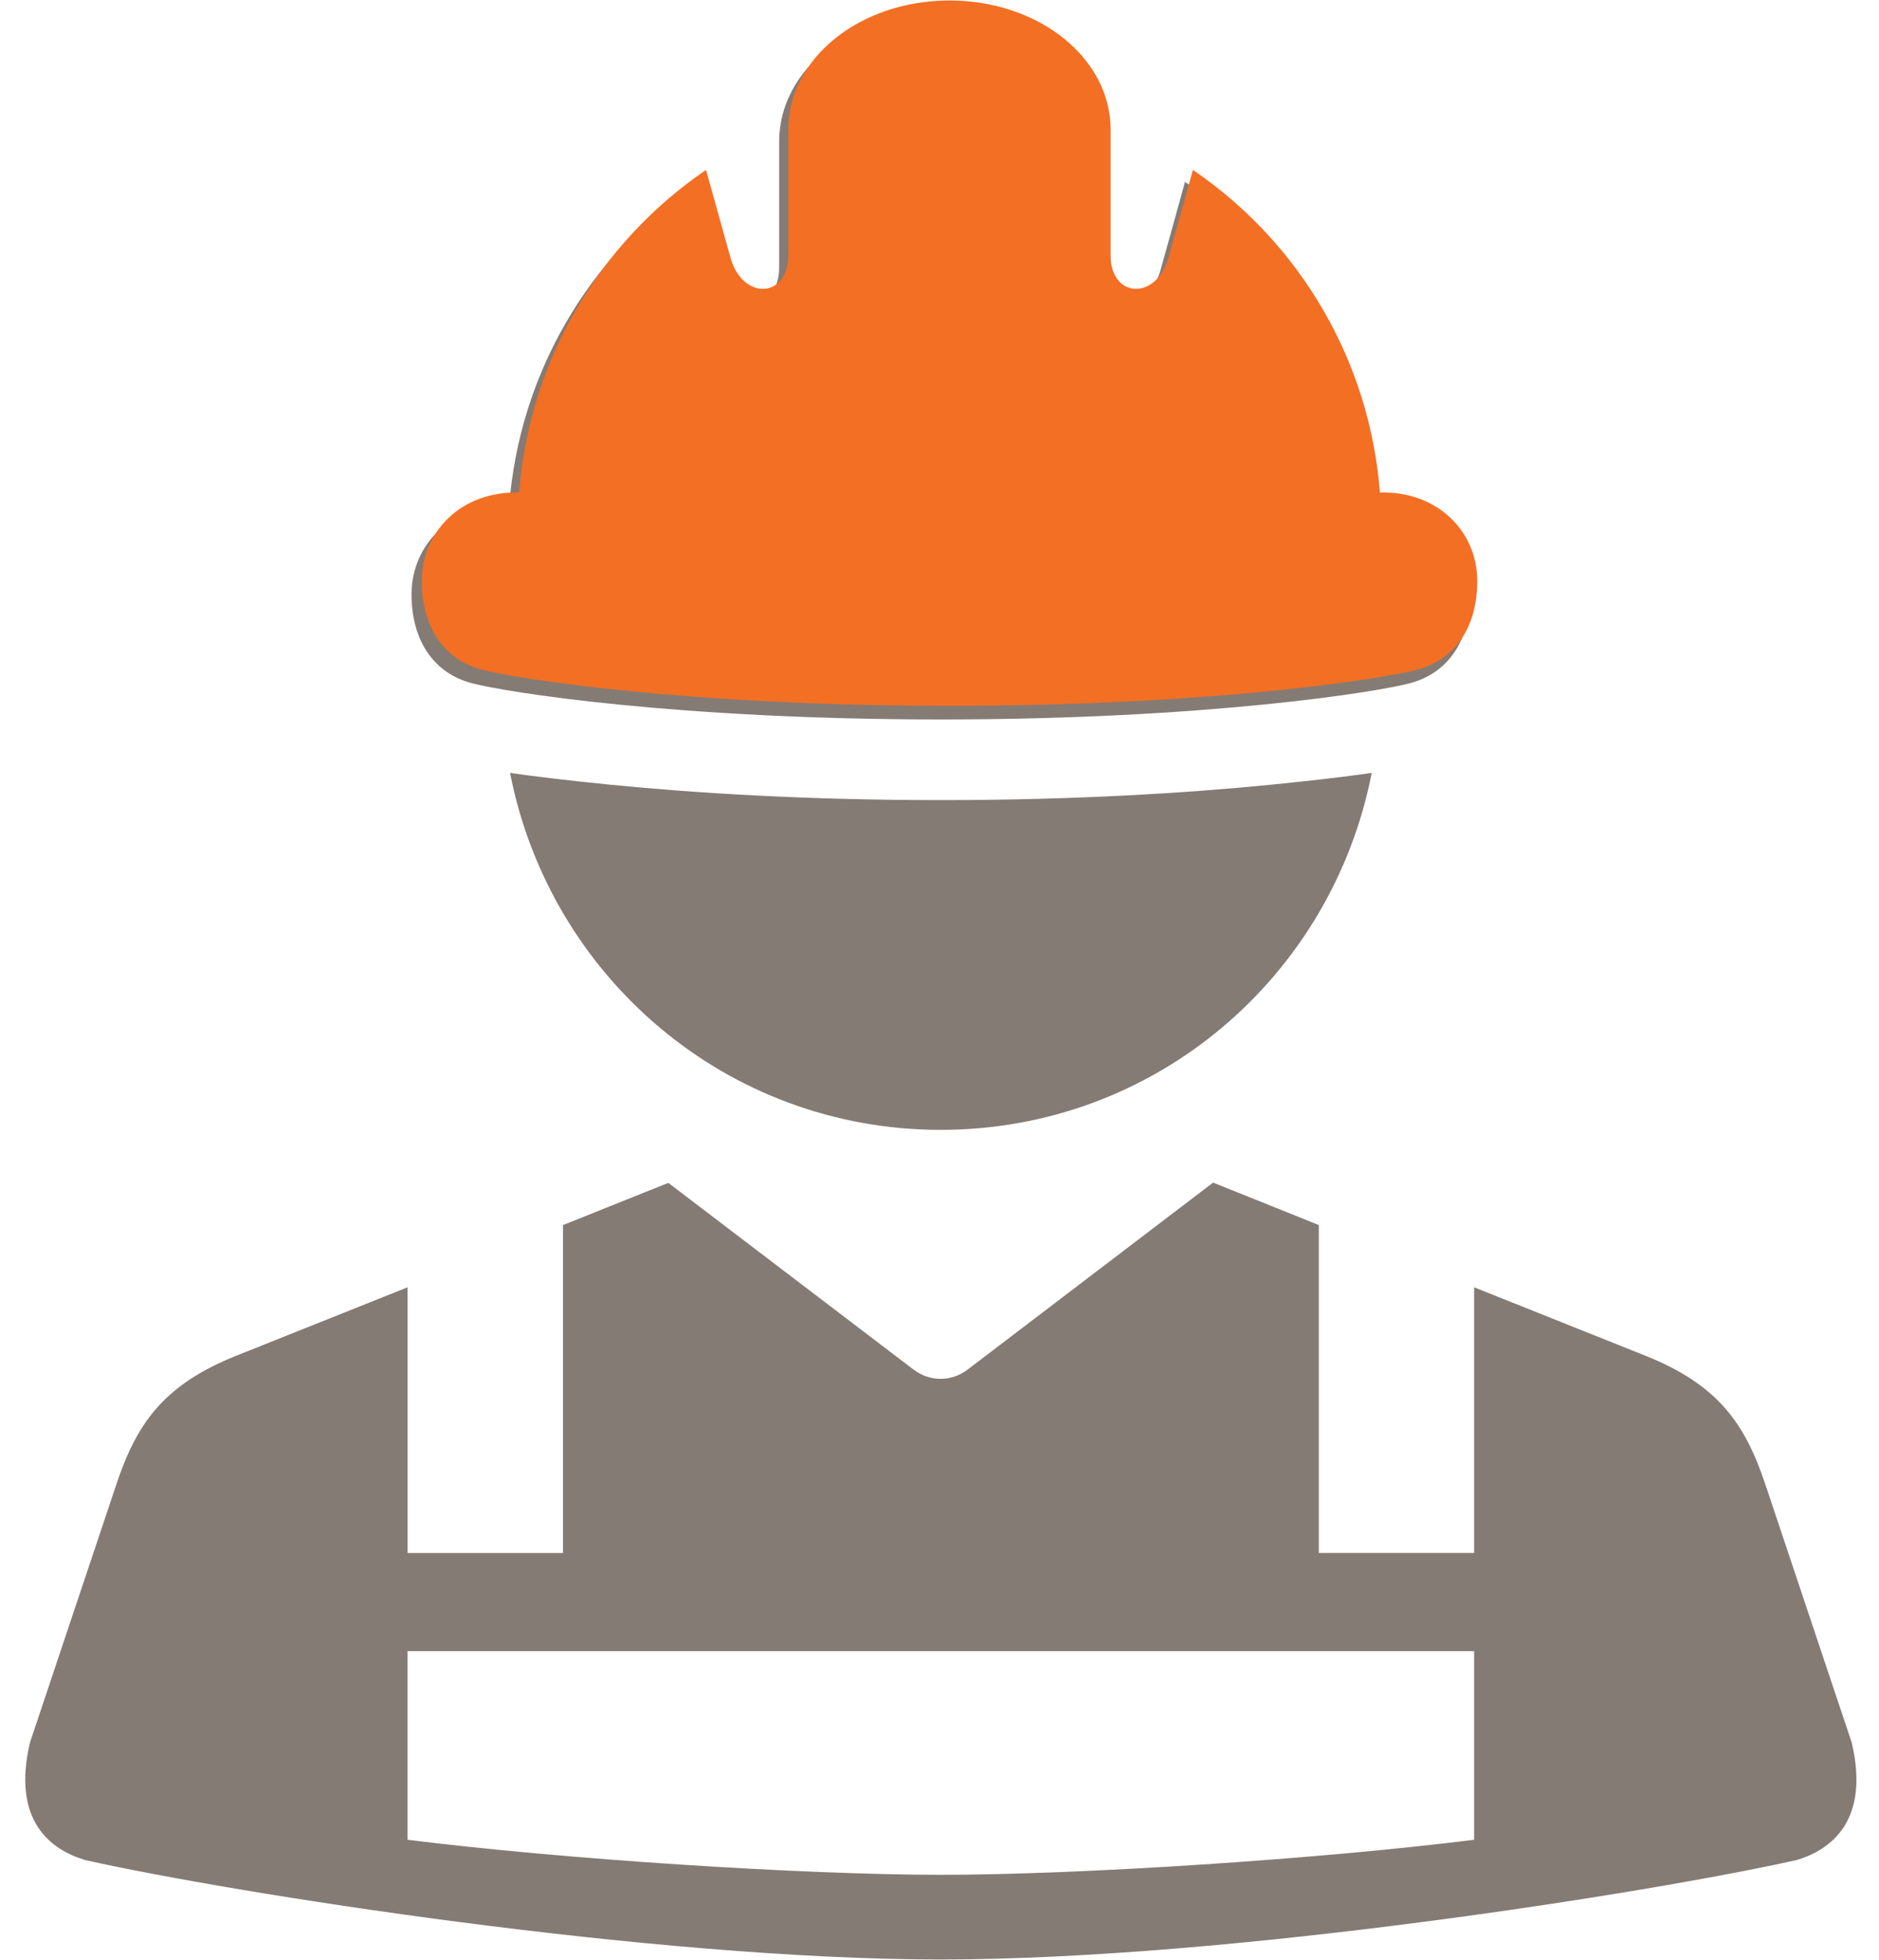
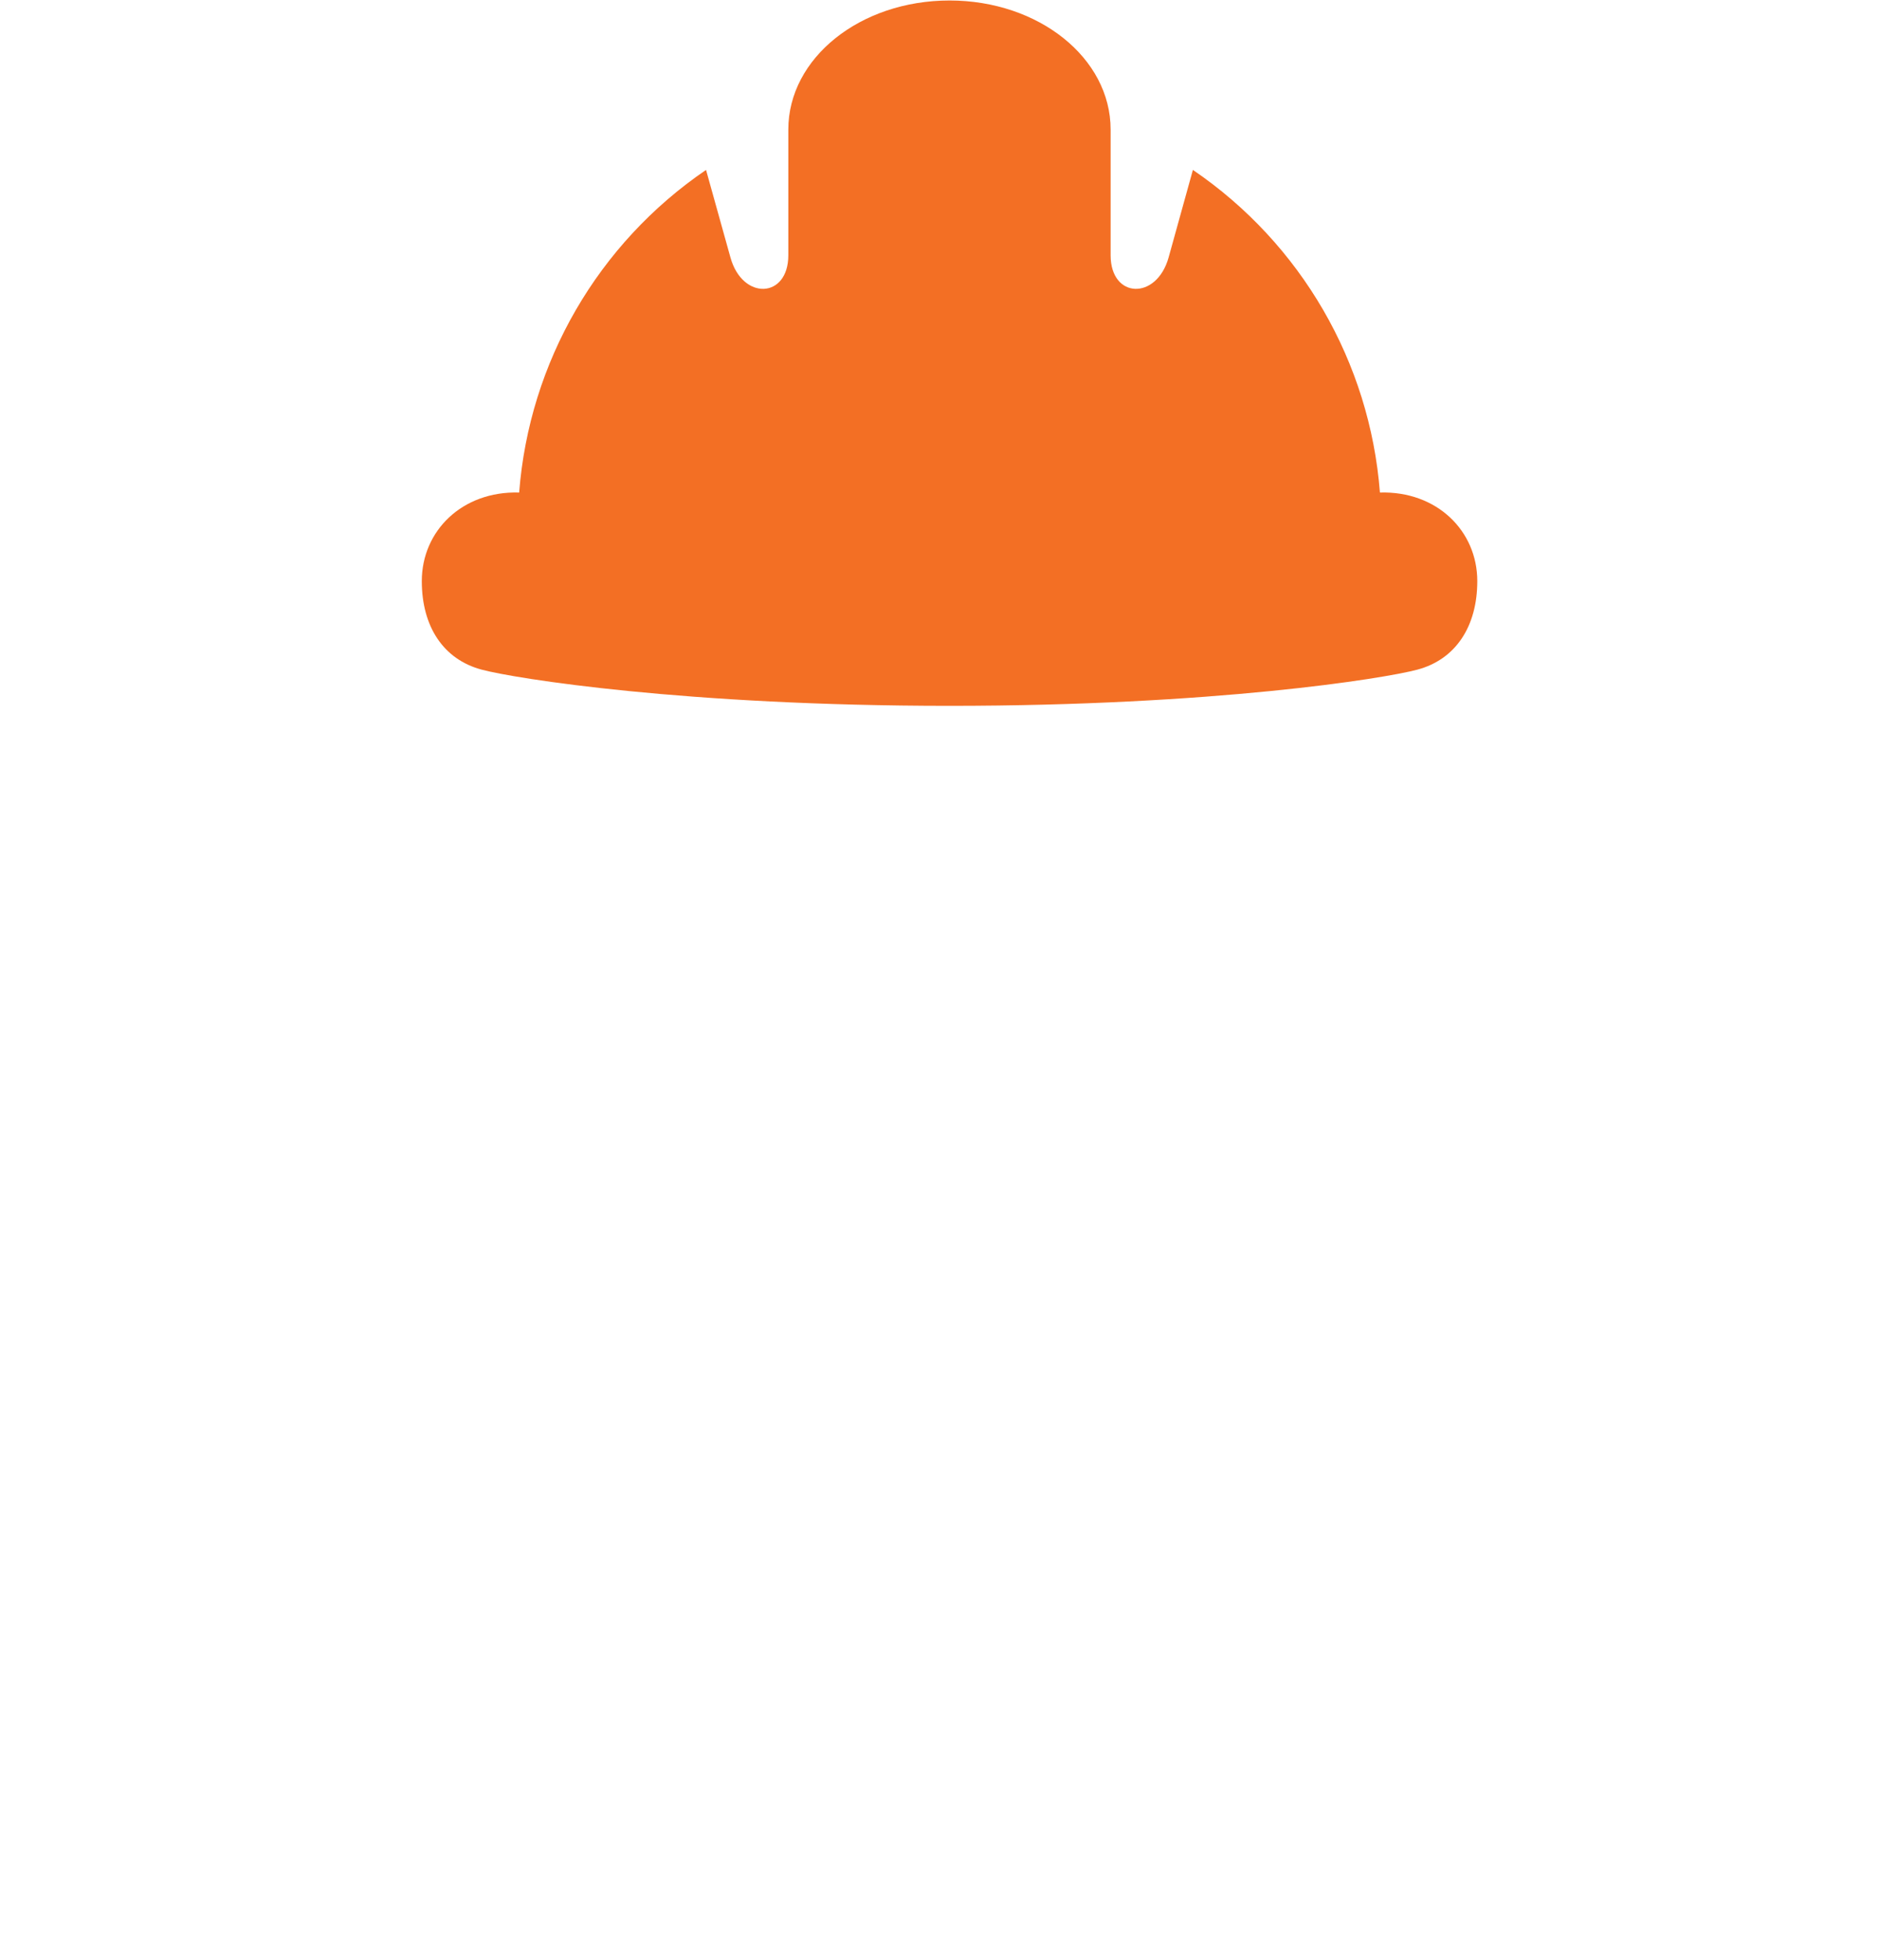
<svg xmlns="http://www.w3.org/2000/svg" width="328" height="342" xml:space="preserve" overflow="hidden">
  <defs>
    <clipPath id="clip0">
      <rect x="1066" y="2488" width="328" height="342" />
    </clipPath>
    <clipPath id="clip1">
      <rect x="1065" y="2490" width="329" height="341" />
    </clipPath>
    <clipPath id="clip2">
-       <rect x="1065" y="2490" width="329" height="341" />
-     </clipPath>
+       </clipPath>
    <clipPath id="clip3">
      <rect x="1065" y="2490" width="329" height="341" />
    </clipPath>
    <clipPath id="clip4">
      <rect x="1068" y="2488" width="324" height="130" />
    </clipPath>
    <clipPath id="clip5">
      <rect x="1068" y="2488" width="327" height="339" />
    </clipPath>
    <clipPath id="clip6">
      <rect x="1068" y="2488" width="327" height="339" />
    </clipPath>
  </defs>
  <g clip-path="url(#clip0)" transform="translate(-1066 -2488)">
    <g clip-path="url(#clip1)">
      <g clip-path="url(#clip2)">
        <g clip-path="url(#clip3)">
          <path d="M117.703 155.578C124.618 191.149 155.372 217.87 192.661 217.87 229.975 217.87 260.751 191.149 267.666 155.578 263.076 156.246 257.364 156.914 250.028 157.65 235.619 159.076 216.195 160.327 192.644 160.327 169.092 160.327 149.643 159.076 135.259 157.65 127.967 156.914 122.28 156.246 117.703 155.578Z" fill="#847B74" fill-rule="evenodd" transform="matrix(1.003 0 0 1 1036.98 2467.3)" />
-           <path d="M192.687 22.785C177.074 22.785 164.54 32.87 164.54 45.378L164.54 67.392C164.54 74.976 156.533 75.331 154.439 67.769L150.178 52.443C131.311 65.337 119.313 86.1 117.553 108.916 107.584 108.624 100.557 115.651 100.557 124.417 100.557 132.373 104.325 138.132 111.014 139.918 116.812 141.477 146.564 146.251 192.687 146.251 238.809 146.251 268.561 141.481 274.355 139.918 281.027 138.132 284.816 132.373 284.816 124.417 284.816 115.656 277.789 108.624 267.821 108.916 266.056 86.1 254.058 65.337 235.169 52.443L230.93 67.769C228.815 75.331 220.807 74.976 220.807 67.392L220.807 45.378C220.807 32.87 208.278 22.785 192.687 22.785Z" fill="#847B74" fill-rule="evenodd" transform="matrix(1.003 0 0 1 1036.98 2467.3)" />
-           <path d="M99.863 308.843 285.489 308.843 285.489 341.756C258.567 345.147 216.774 347.87 192.687 347.87 168.574 347.87 126.802 345.147 99.863 341.756L99.863 308.843ZM240.06 227.076 197.371 259.68C194.536 261.868 190.747 261.868 187.891 259.68L145.249 227.123 126.918 234.484 126.918 291.715 99.868 291.715 99.868 245.344 70.094 257.27C57.38 262.357 52.717 269.14 49.193 279.708L34.137 324.824C30.994 338.347 37.618 343.426 43.682 345.28 69.486 351.078 142.616 362.648 192.687 362.648 242.736 362.648 315.862 351.074 341.687 345.28 347.733 343.426 354.358 338.343 351.215 324.824L336.159 279.708C332.635 269.14 327.972 262.357 315.258 257.27L285.489 245.344 285.489 291.711 258.456 291.711 258.456 234.48 240.06 227.076Z" fill="#847B74" transform="matrix(1.003 0 0 1 1036.98 2467.3)" />
+           <path d="M192.687 22.785C177.074 22.785 164.54 32.87 164.54 45.378L164.54 67.392C164.54 74.976 156.533 75.331 154.439 67.769L150.178 52.443C131.311 65.337 119.313 86.1 117.553 108.916 107.584 108.624 100.557 115.651 100.557 124.417 100.557 132.373 104.325 138.132 111.014 139.918 116.812 141.477 146.564 146.251 192.687 146.251 238.809 146.251 268.561 141.481 274.355 139.918 281.027 138.132 284.816 132.373 284.816 124.417 284.816 115.656 277.789 108.624 267.821 108.916 266.056 86.1 254.058 65.337 235.169 52.443L230.93 67.769C228.815 75.331 220.807 74.976 220.807 67.392C220.807 32.87 208.278 22.785 192.687 22.785Z" fill="#847B74" fill-rule="evenodd" transform="matrix(1.003 0 0 1 1036.98 2467.3)" />
        </g>
      </g>
    </g>
    <g clip-path="url(#clip4)">
      <g clip-path="url(#clip5)">
        <g clip-path="url(#clip6)">
          <path d="M117.342 155.102C124.237 190.564 154.897 217.203 192.071 217.203 229.271 217.203 259.953 190.564 266.847 155.102 262.271 155.768 256.576 156.434 249.263 157.168 234.898 158.589 215.534 159.836 192.054 159.836 168.575 159.836 149.185 158.589 134.845 157.168 127.575 156.434 121.906 155.768 117.342 155.102Z" fill="#F36F24" fill-rule="evenodd" transform="matrix(1.003 0 0 1 1039.08 2465.37)" />
          <path d="M192.097 22.715C176.532 22.715 164.037 32.769 164.037 45.239L164.037 67.186C164.037 74.746 156.054 75.1 153.966 67.561L149.718 52.282C130.909 65.136 118.947 85.837 117.193 108.582 107.255 108.292 100.249 115.297 100.249 124.036 100.249 131.968 104.006 137.71 110.674 139.49 116.454 141.044 146.115 145.804 192.097 145.804 238.078 145.804 267.739 141.048 273.515 139.49 280.166 137.71 283.945 131.968 283.945 124.036 283.945 115.302 276.939 108.292 267.001 108.582 265.242 85.837 253.28 65.136 234.45 52.282L230.223 67.561C228.114 75.1 220.131 74.746 220.131 67.186L220.131 45.239C220.131 32.769 207.64 22.715 192.097 22.715Z" fill="#F36F24" fill-rule="evenodd" transform="matrix(1.003 0 0 1 1039.08 2465.37)" />
          <path d="M99.558 307.898 284.615 307.898 284.615 340.71C257.775 344.091 216.11 346.806 192.097 346.806 168.058 346.806 126.414 344.091 99.558 340.71L99.558 307.898ZM239.325 226.381 196.767 258.885C193.941 261.067 190.163 261.067 187.316 258.885L144.805 226.428 126.529 233.767 126.529 290.822 99.562 290.822 99.562 244.593 69.879 256.482C57.205 261.554 52.556 268.316 49.042 278.852L34.032 323.83C30.899 337.311 37.503 342.374 43.548 344.223 69.273 350.003 142.179 361.538 192.097 361.538 241.993 361.538 314.895 349.999 340.641 344.223 346.669 342.374 353.273 337.307 350.14 323.83L335.13 278.852C331.617 268.316 326.968 261.554 314.293 256.482L284.615 244.593 284.615 290.818 257.664 290.818 257.664 233.762 239.325 226.381Z" fill="#F36F24" transform="matrix(1.003 0 0 1 1039.08 2465.37)" />
        </g>
      </g>
    </g>
  </g>
</svg>